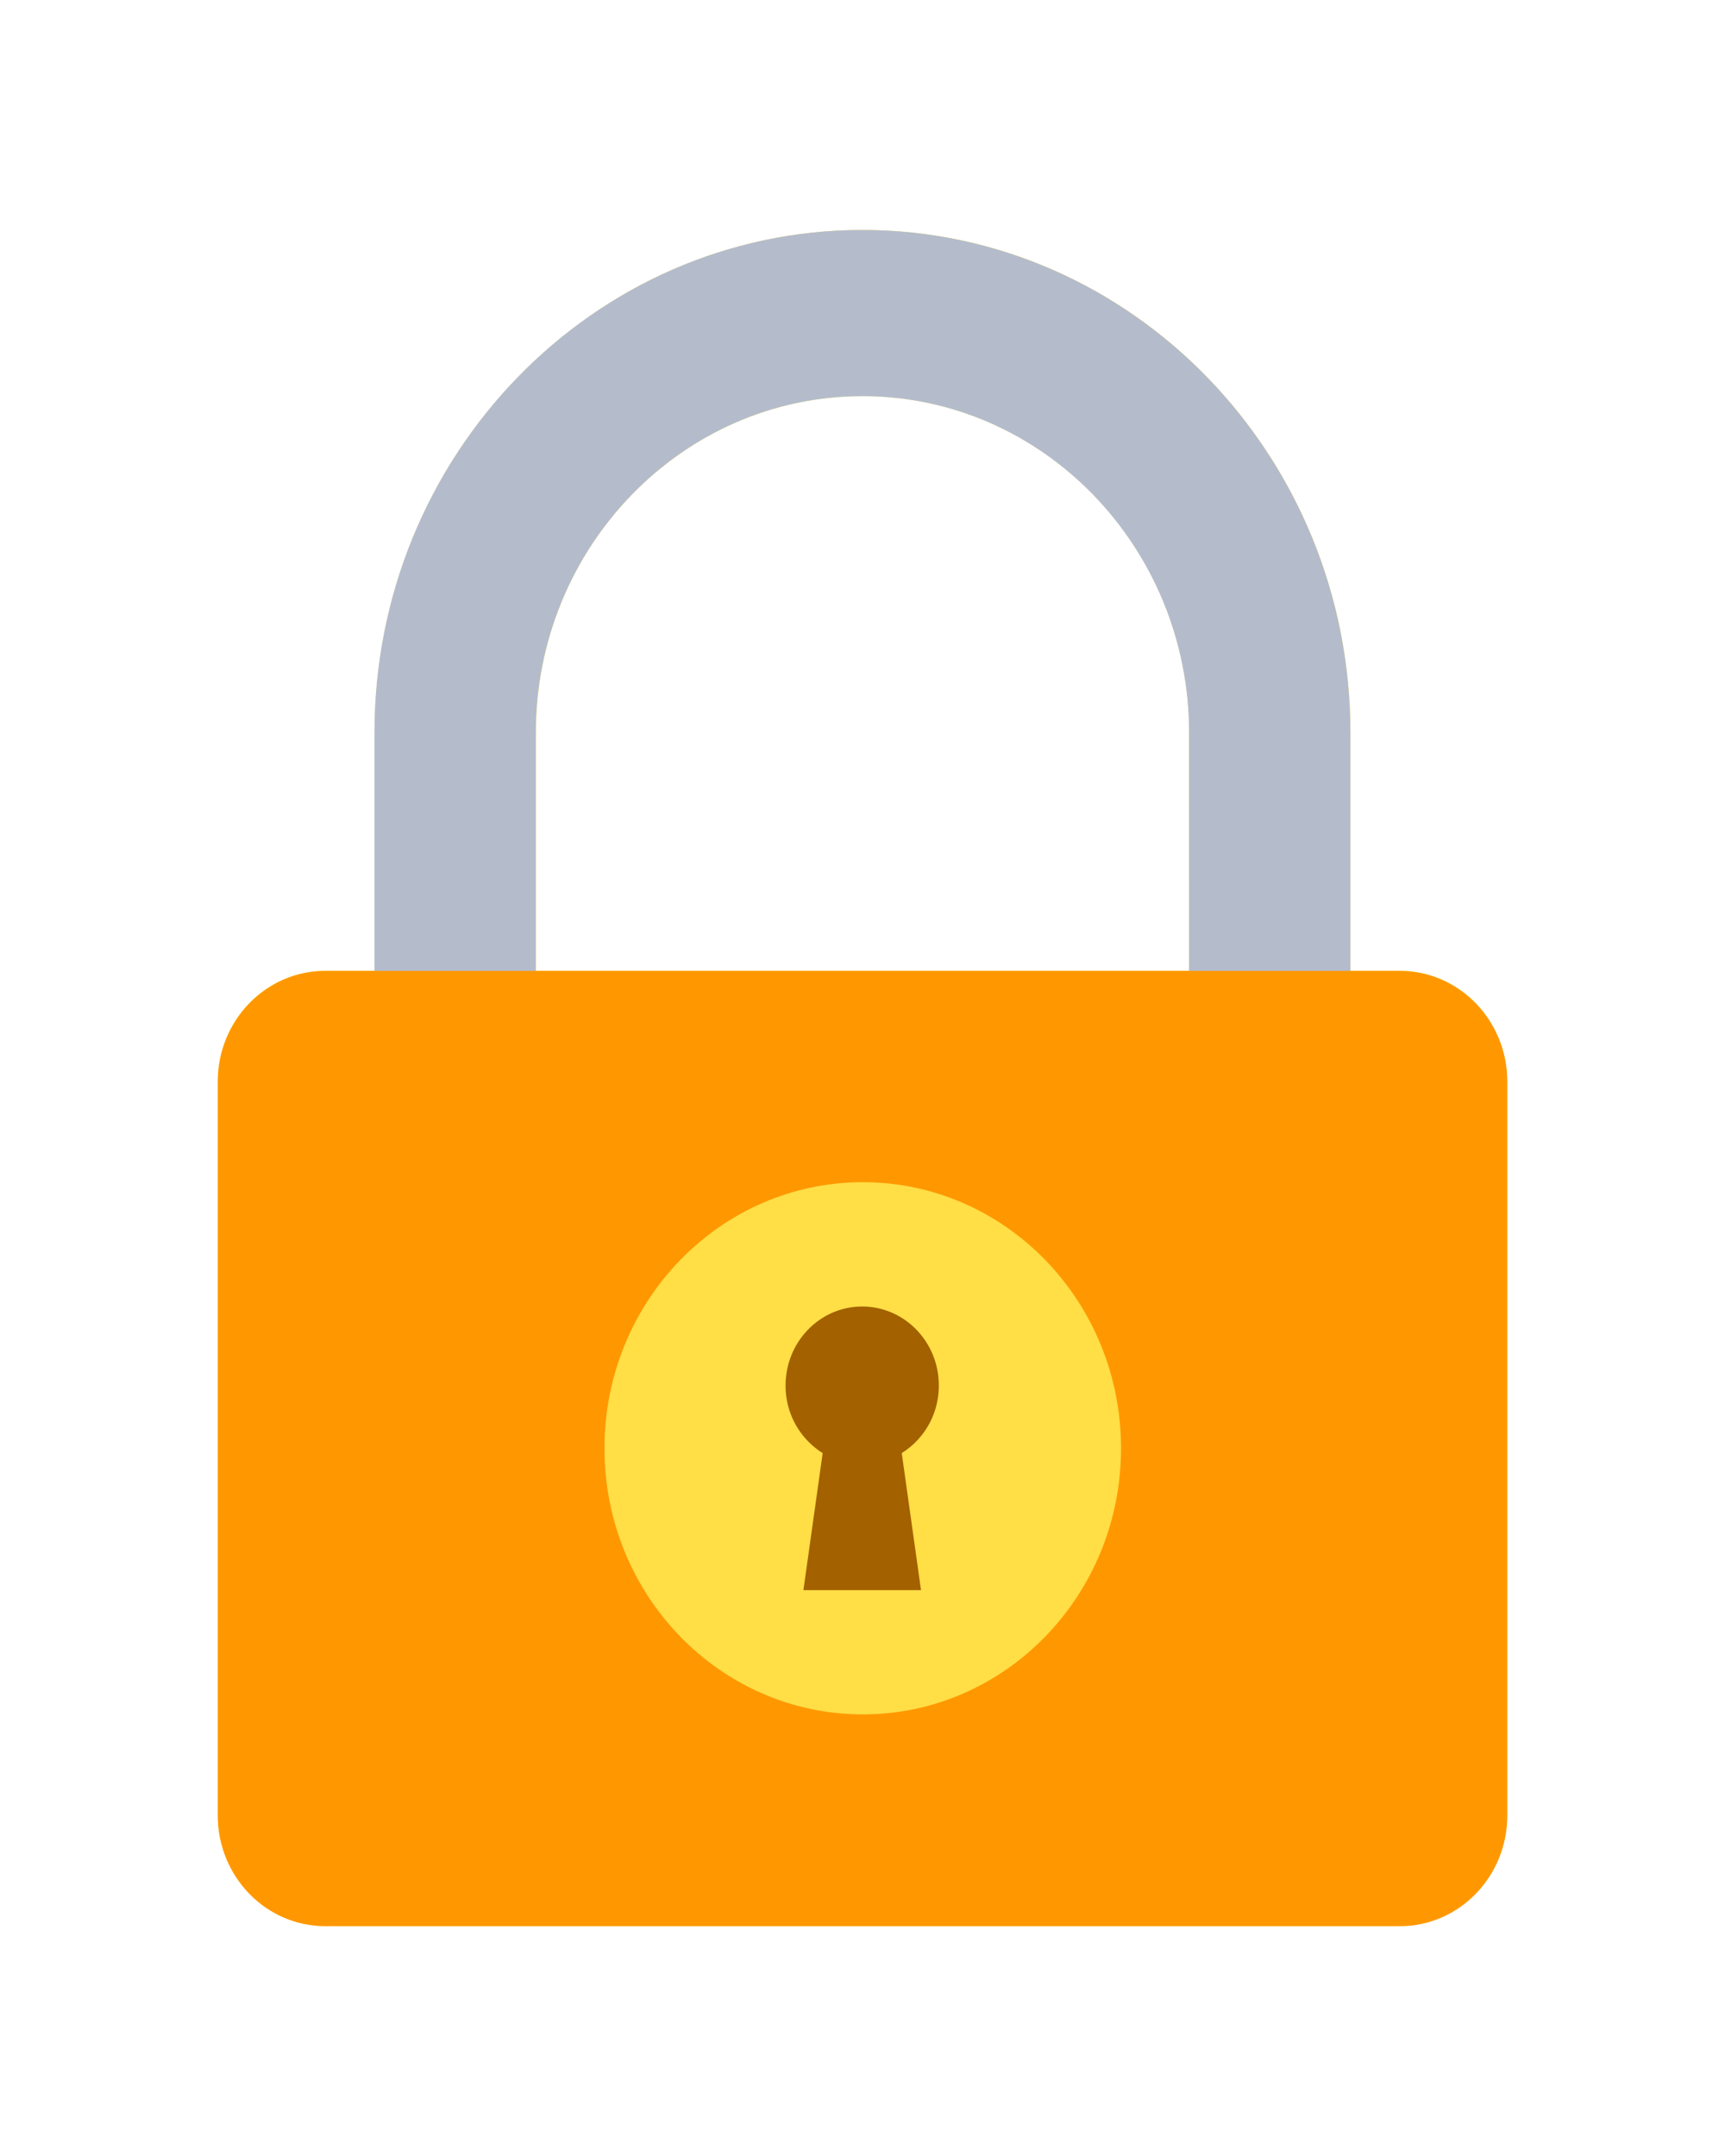
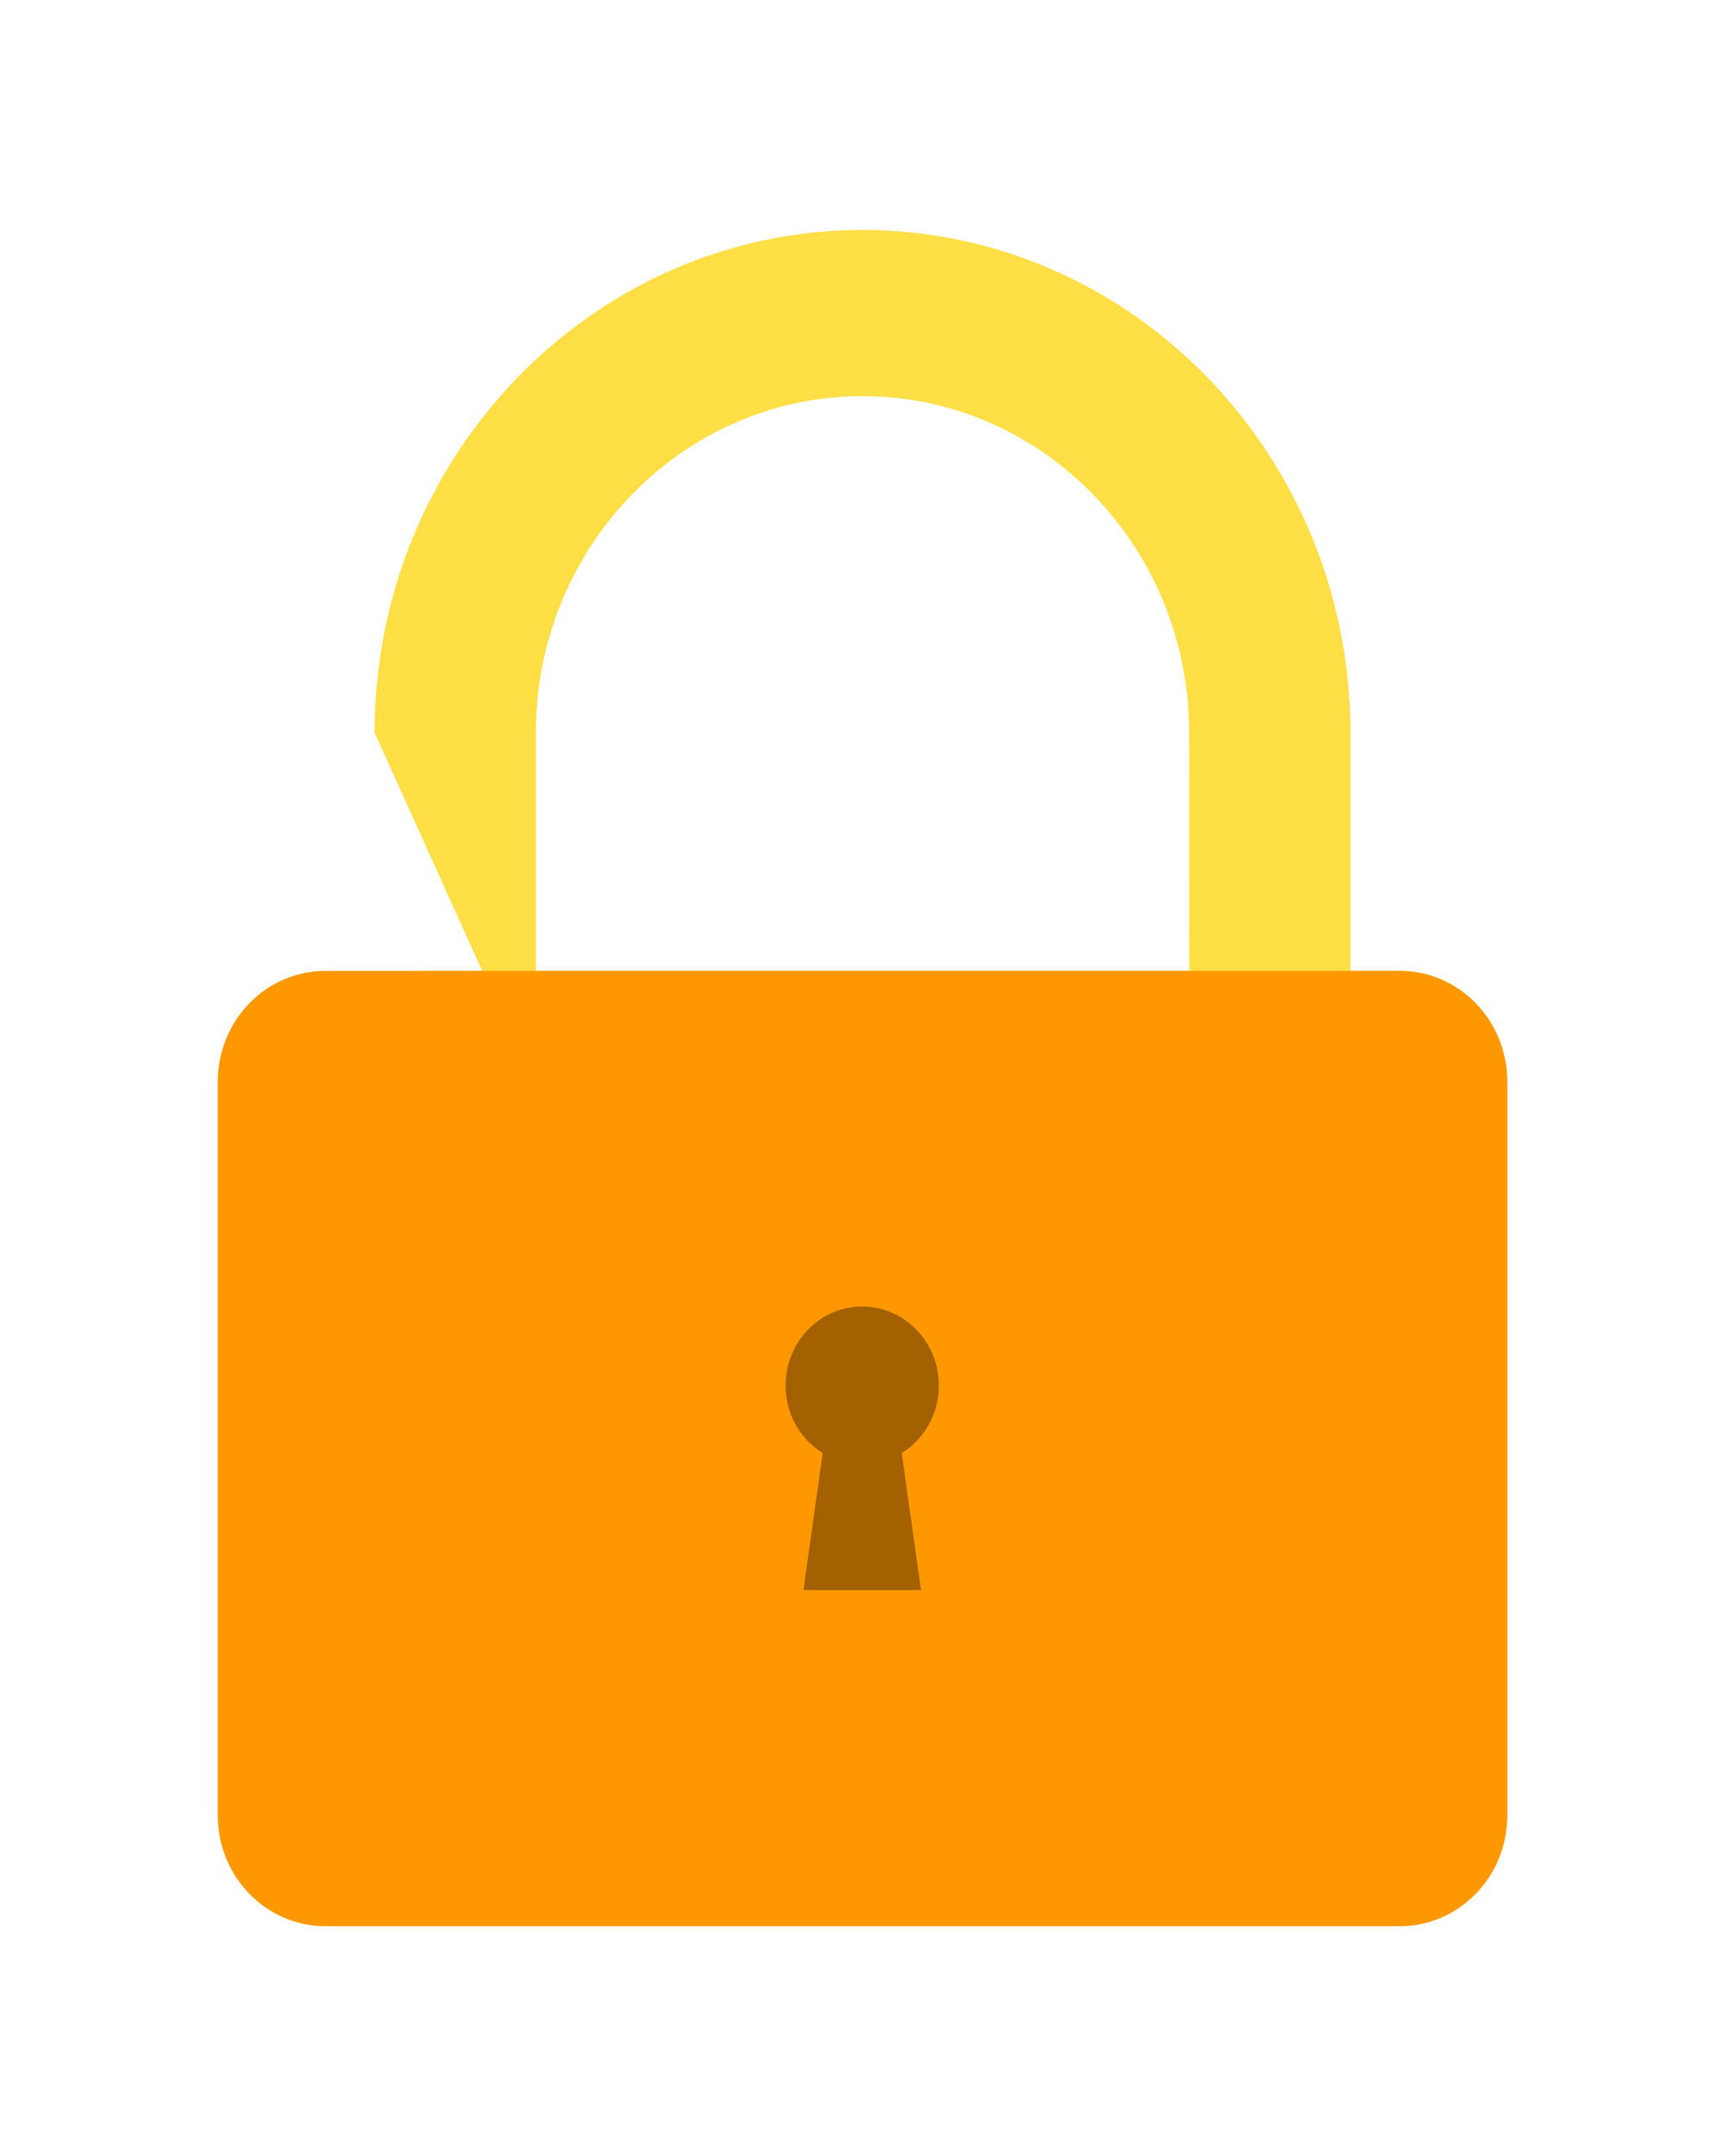
<svg xmlns="http://www.w3.org/2000/svg" width="24" height="30" viewBox="0 0 24 30">
  <defs>
    <mask id="1o44b" width="2.33" height="2.25" x="-1.17" y="-1.13">
-       <path fill="#fff" d="M0 0h24v30H0z" />
      <path d="M5.212 10.195C5.212 6.338 8.257 3.2 12 3.2c3.743 0 6.789 3.138 6.789 6.995v3.313h.685c.827 0 1.496.69 1.496 1.541v10.209c0 .851-.67 1.541-1.496 1.541H4.526c-.826 0-1.496-.69-1.496-1.541V15.049c0-.851.67-1.541 1.496-1.541h.686zm11.333 0c0-2.582-2.038-4.683-4.544-4.683s-4.545 2.1-4.545 4.683v3.313h9.09z" />
    </mask>
    <filter id="1o44a" width="44" height="50" x="-10" y="-10" filterUnits="userSpaceOnUse">
      <feOffset in="SourceGraphic" result="FeOffset1025Out" />
      <feGaussianBlur in="FeOffset1025Out" result="FeGaussianBlur1026Out" stdDeviation="0 0" />
    </filter>
  </defs>
  <g>
    <g>
      <g>
        <g filter="url(#1o44a)">
-           <path fill="none" stroke="#fff" stroke-width="6" d="M5.212 10.195C5.212 6.338 8.257 3.2 12 3.2c3.743 0 6.789 3.138 6.789 6.995v3.313h.685c.827 0 1.496.69 1.496 1.541v10.209c0 .851-.67 1.541-1.496 1.541H4.526c-.826 0-1.496-.69-1.496-1.541V15.049c0-.851.67-1.541 1.496-1.541h.686zm11.333 0c0-2.582-2.038-4.683-4.544-4.683s-4.545 2.1-4.545 4.683v3.313h9.09z" mask="url(&quot;#1o44b&quot;)" />
          <path fill="#fff" d="M5.212 10.195C5.212 6.338 8.257 3.2 12 3.2c3.743 0 6.789 3.138 6.789 6.995v3.313h.685c.827 0 1.496.69 1.496 1.541v10.209c0 .851-.67 1.541-1.496 1.541H4.526c-.826 0-1.496-.69-1.496-1.541V15.049c0-.851.67-1.541 1.496-1.541h.686zm11.333 0c0-2.582-2.038-4.683-4.544-4.683s-4.545 2.1-4.545 4.683v3.313h9.09z" />
        </g>
-         <path fill="#ffde46" d="M5.212 10.195C5.212 6.338 8.257 3.2 12 3.2c3.743 0 6.789 3.138 6.789 6.995v3.313h.685c.827 0 1.496.69 1.496 1.541v10.209c0 .851-.67 1.541-1.496 1.541H4.526c-.826 0-1.496-.69-1.496-1.541V15.049c0-.851.67-1.541 1.496-1.541h.686zm11.333 0c0-2.582-2.038-4.683-4.544-4.683s-4.545 2.1-4.545 4.683v3.313h9.09z" />
+         <path fill="#ffde46" d="M5.212 10.195C5.212 6.338 8.257 3.2 12 3.2c3.743 0 6.789 3.138 6.789 6.995v3.313h.685c.827 0 1.496.69 1.496 1.541v10.209c0 .851-.67 1.541-1.496 1.541H4.526V15.049c0-.851.67-1.541 1.496-1.541h.686zm11.333 0c0-2.582-2.038-4.683-4.544-4.683s-4.545 2.1-4.545 4.683v3.313h9.09z" />
      </g>
    </g>
    <g>
      <g>
-         <path fill="#b4bccc" d="M7.454 10.2c0-2.585 2.039-4.688 4.545-4.688s4.545 2.103 4.545 4.688v3.916h-9.09zm10.212 6.218c.62 0 1.122-.517 1.122-1.156v-5.067c0-3.857-3.046-6.995-6.79-6.995-3.743 0-6.788 3.138-6.788 6.995v5.067c0 .639.502 1.156 1.122 1.156z" />
-       </g>
+         </g>
      <g>
        <path fill="#ff9800" d="M19.475 13.51H4.526c-.826 0-1.496.69-1.496 1.542V25.26c0 .852.67 1.542 1.496 1.542h14.95c.826 0 1.495-.69 1.495-1.542V15.052c0-.852-.67-1.542-1.496-1.542z" />
      </g>
      <g>
-         <path fill="#ffde46" d="M12.004 23.855c1.984 0 3.593-1.658 3.593-3.702 0-2.045-1.609-3.703-3.593-3.703-1.985 0-3.594 1.658-3.594 3.703 0 2.044 1.609 3.702 3.594 3.702z" />
-       </g>
+         </g>
      <g>
        <path fill="#a36100" d="M12.546 20.219l.268 1.907h-1.636l.268-1.907a1.102 1.102 0 0 1-.516-.94c0-.607.477-1.099 1.065-1.099.59 0 1.067.492 1.067 1.099 0 .399-.206.747-.516.94z" />
      </g>
    </g>
  </g>
</svg>